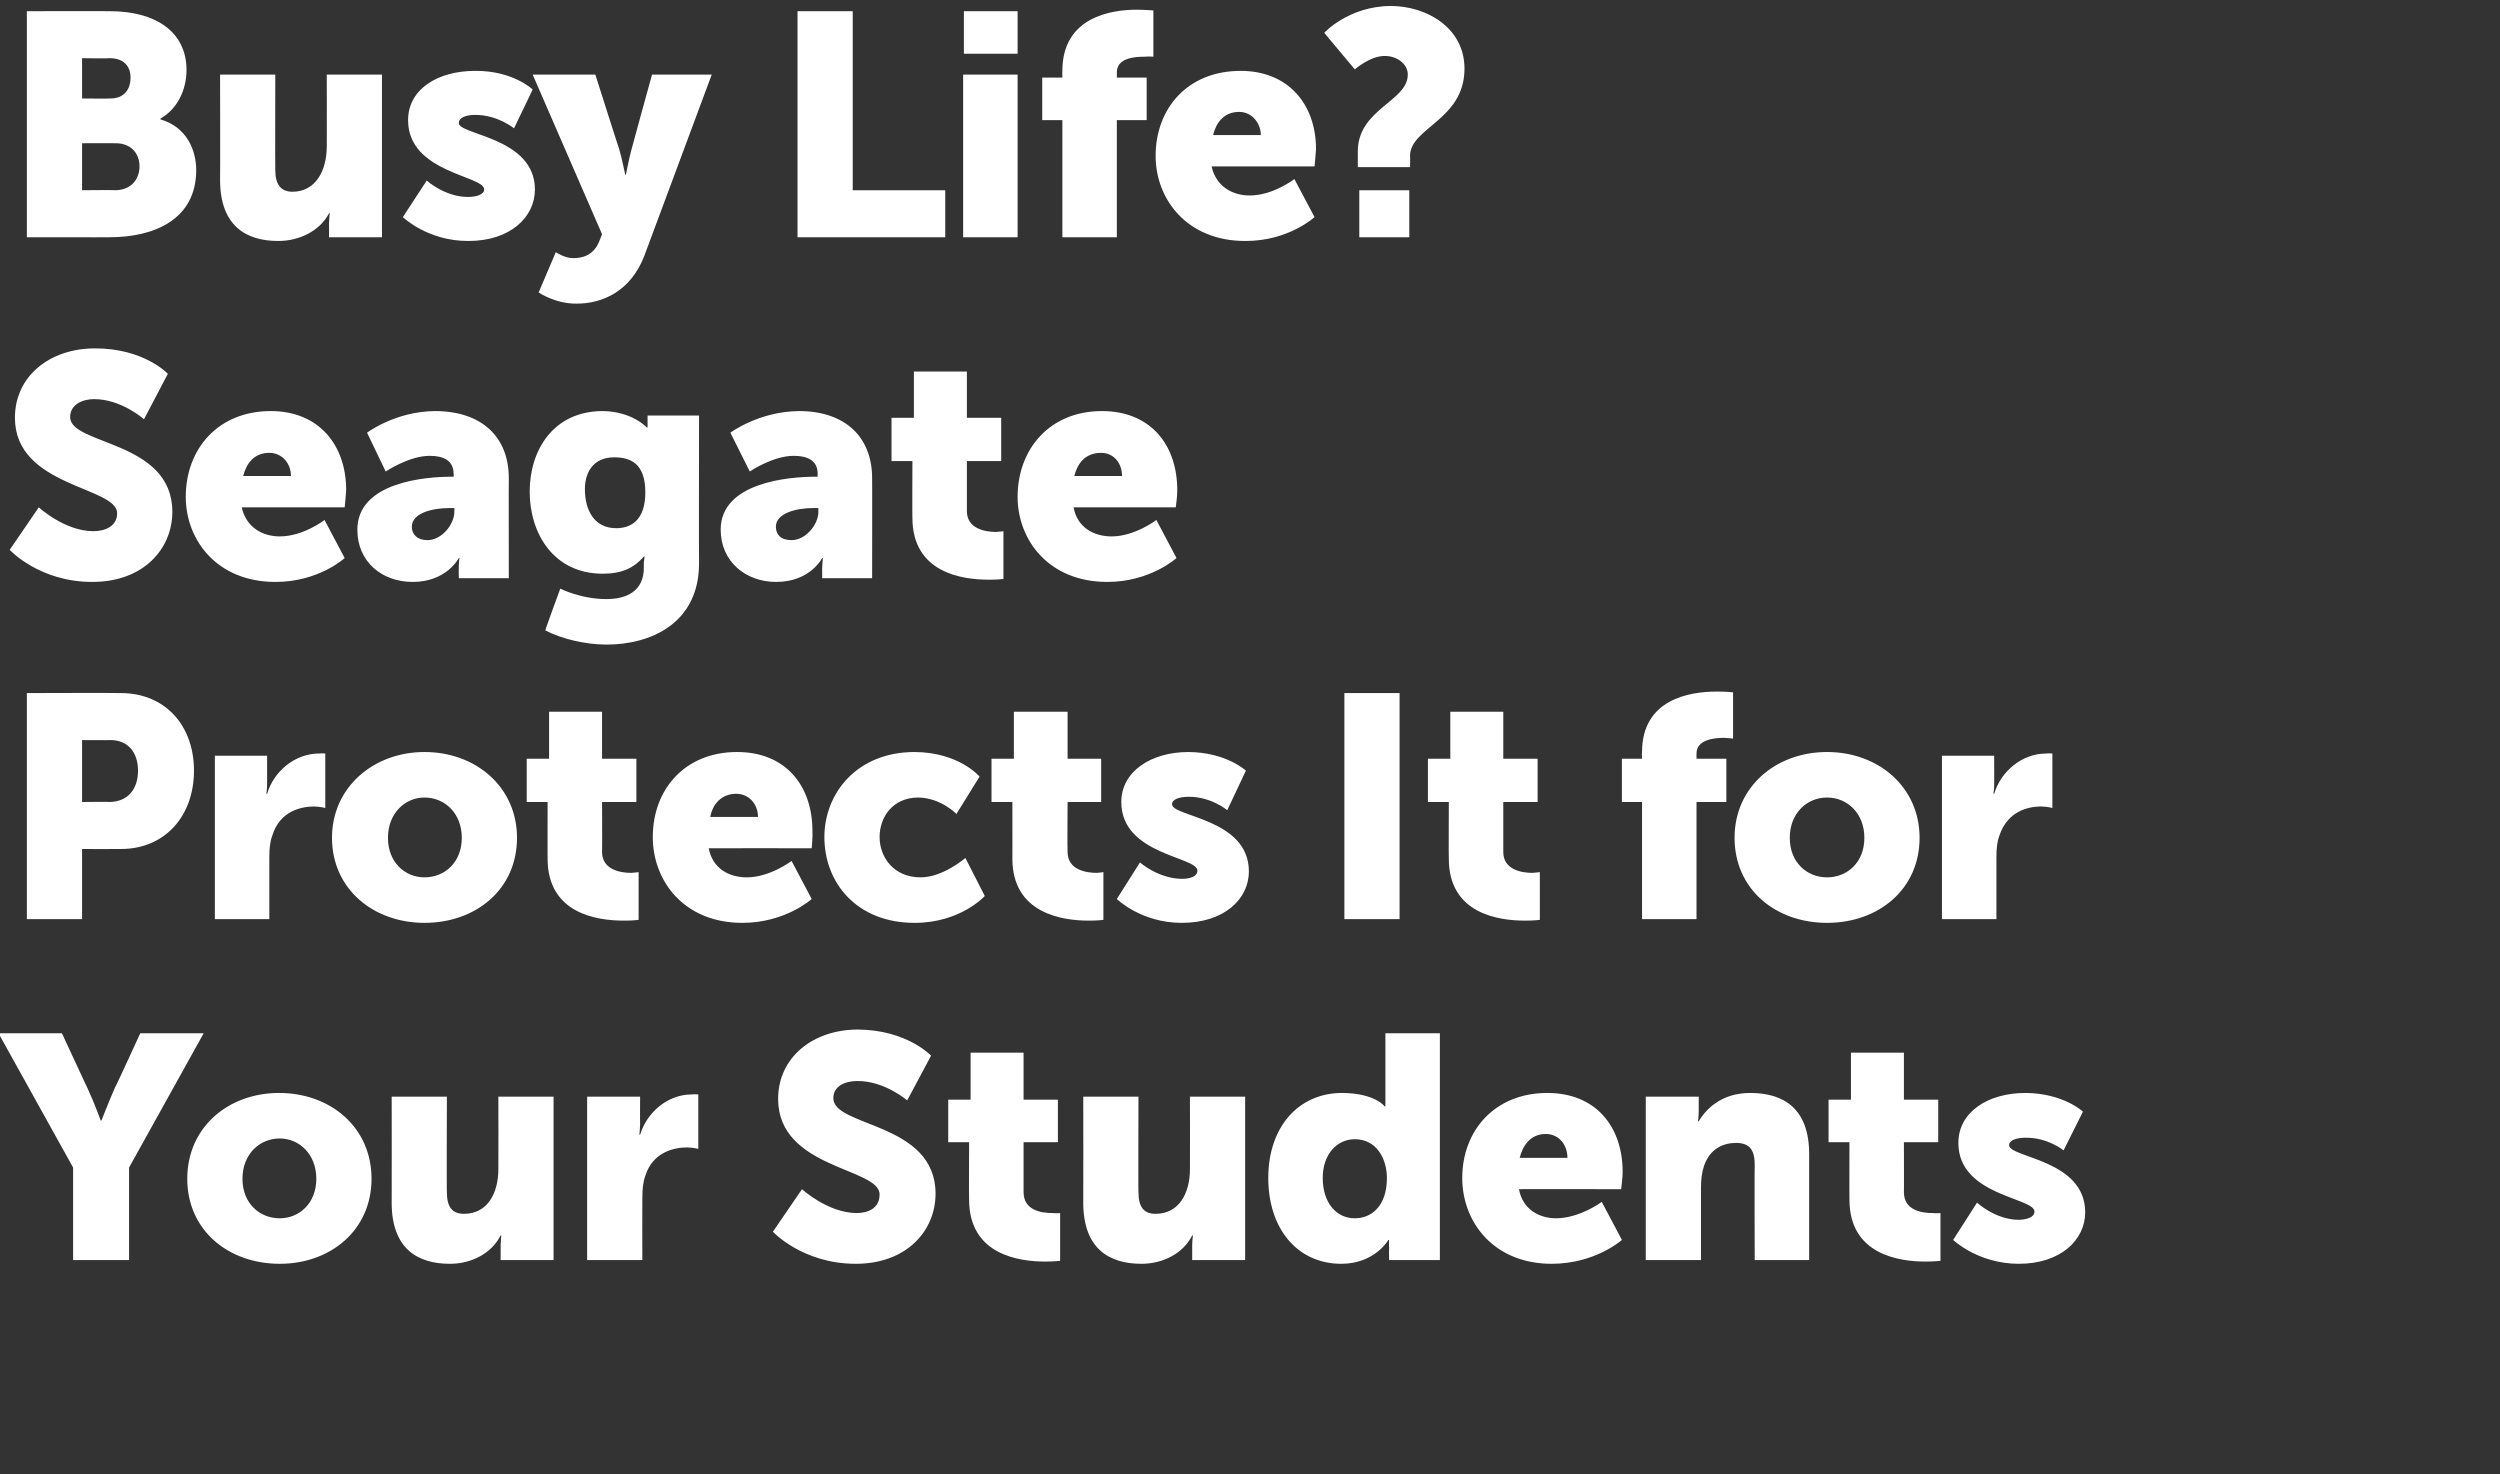
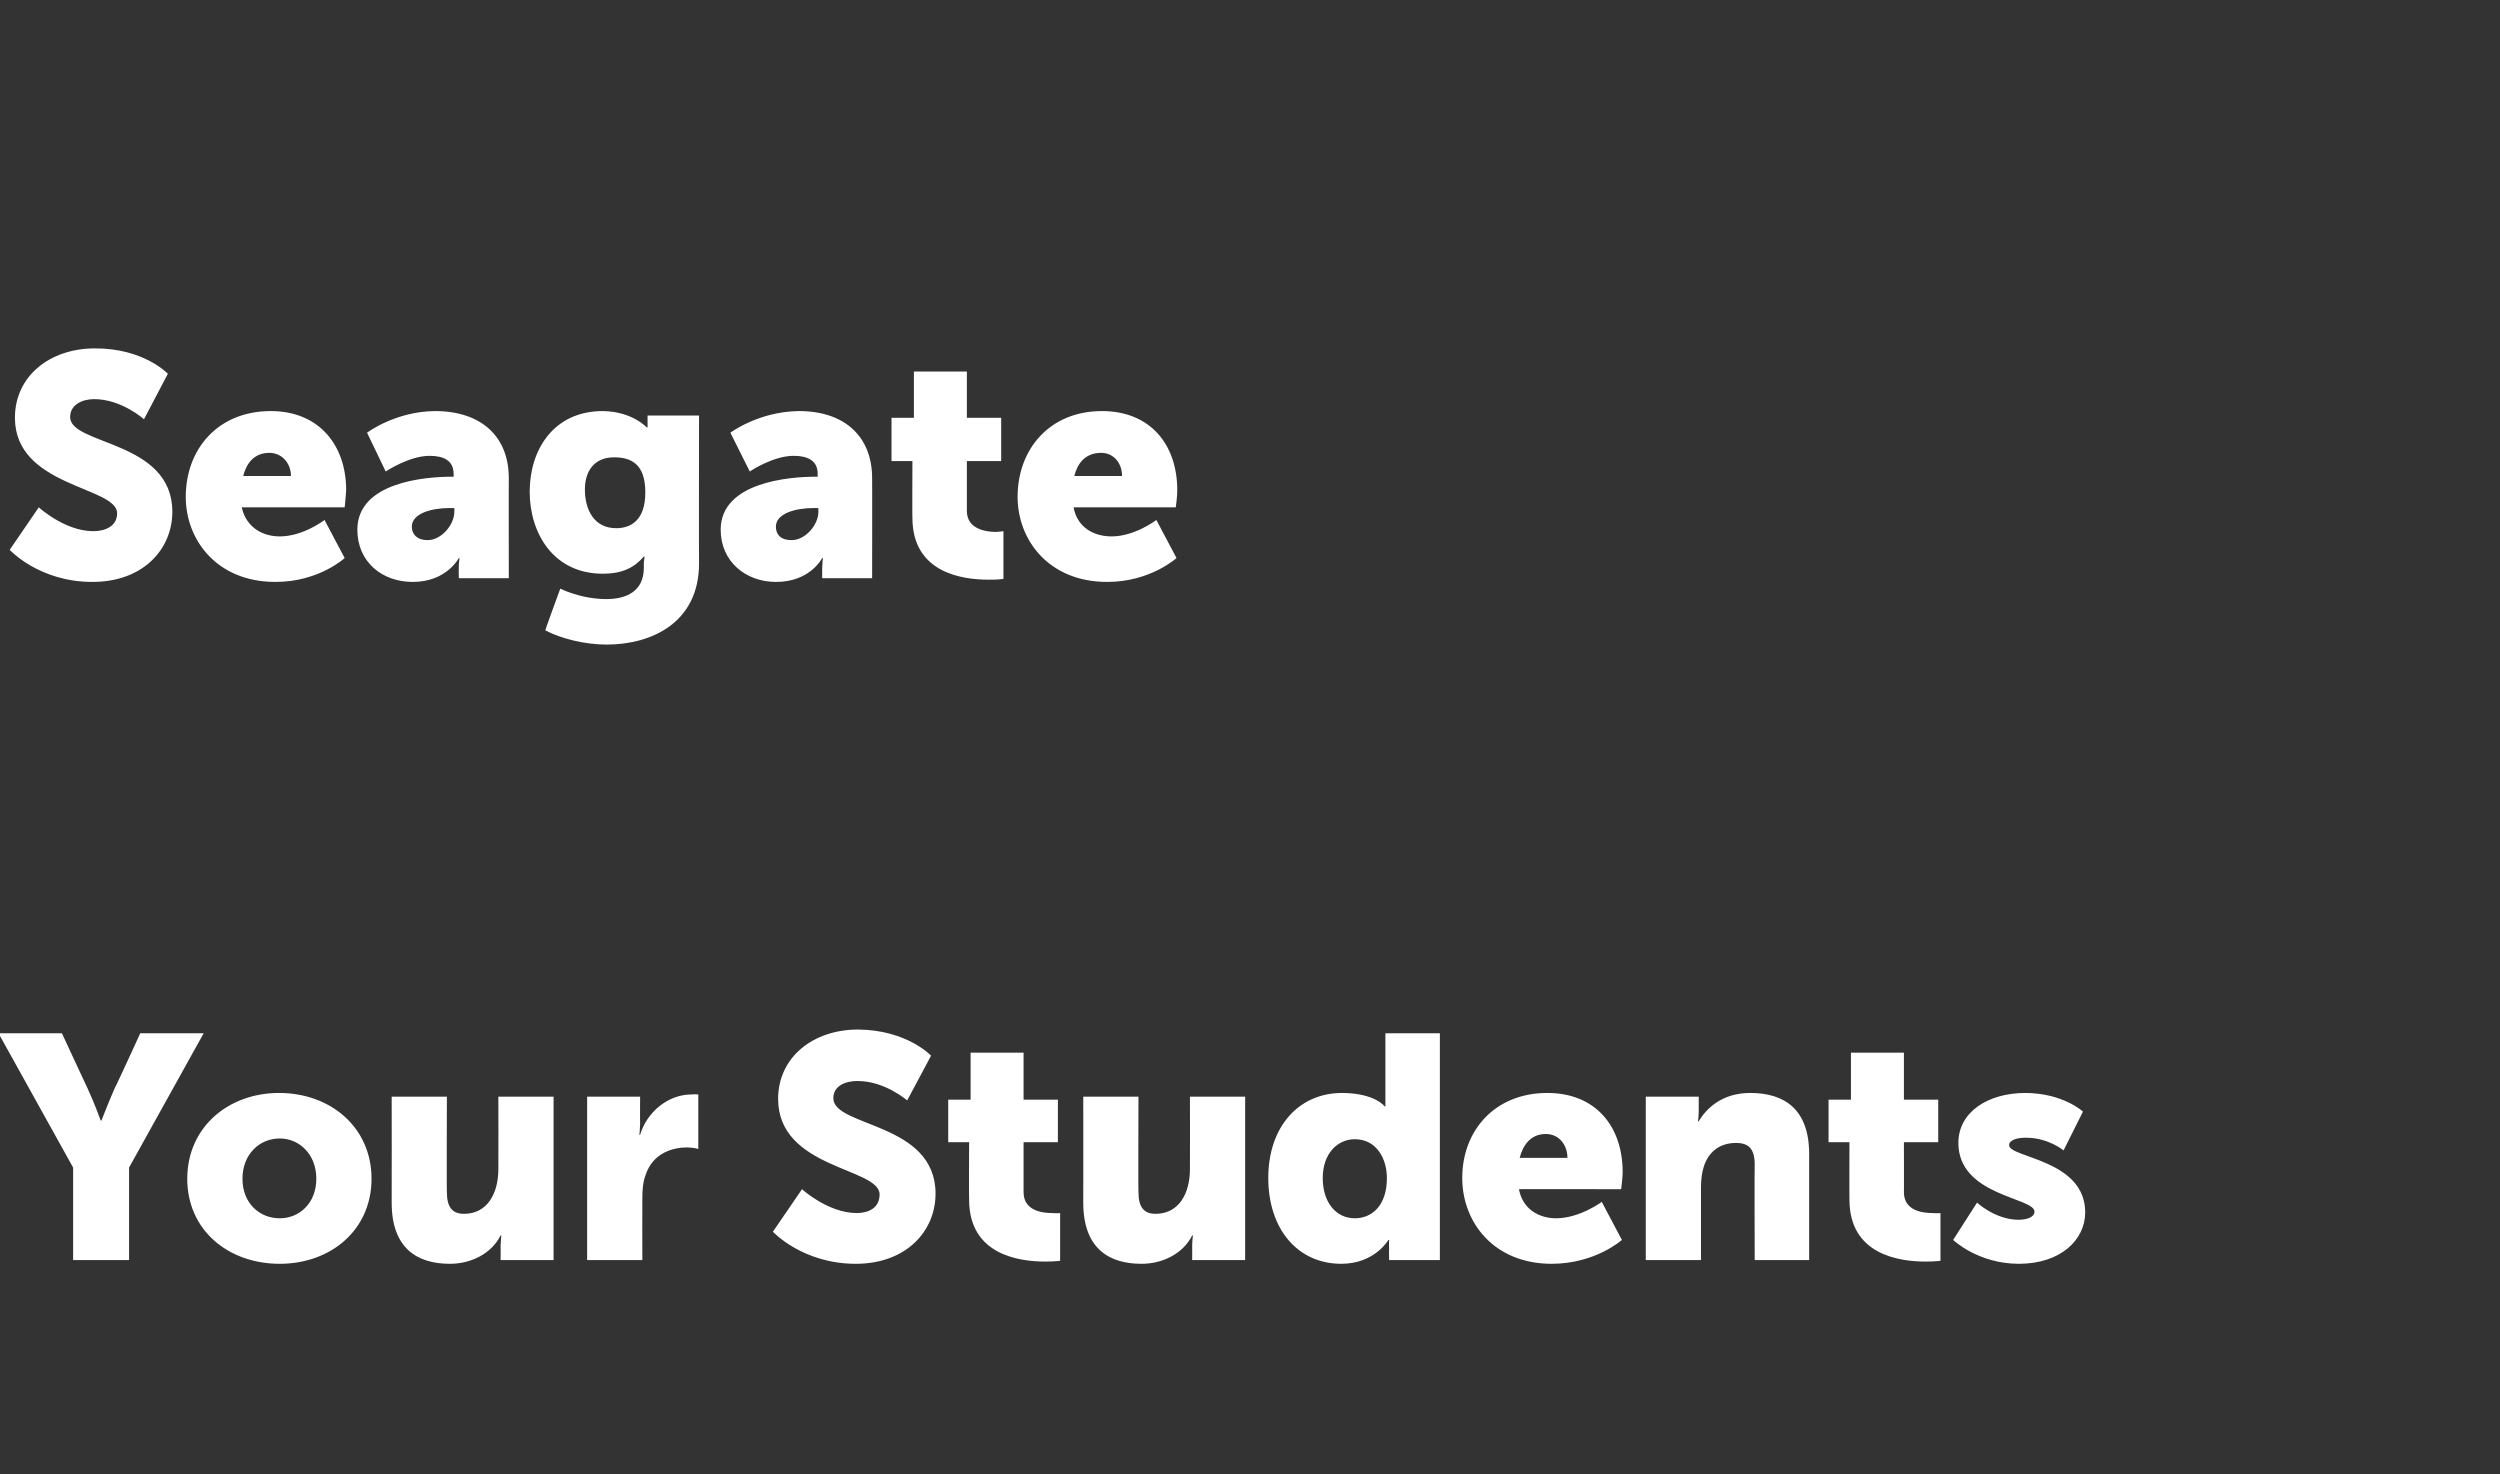
<svg xmlns="http://www.w3.org/2000/svg" version="1.1" width="335.1px" height="197.6px" viewBox="0 0 335.1 197.6">
  <rect x="0" y="0" width="335.1" height="197.6" fill="#333333" stroke="none" />
  <desc>Busy Life Seagate Protects It for Your Students</desc>
  <defs />
  <g id="Polygon93626">
    <path d="M 9.8 156.5 L -0.2 138.5 L 8.3 138.5 C 8.3 138.5 11.71 145.85 11.7 145.8 C 12.69 147.93 13.5 150.2 13.5 150.2 L 13.6 150.2 C 13.6 150.2 14.47 147.93 15.4 145.8 C 15.44 145.85 18.8 138.5 18.8 138.5 L 27.3 138.5 L 17.3 156.5 L 17.3 168.9 L 9.8 168.9 L 9.8 156.5 Z M 37.4 146.5 C 44.3 146.5 49.8 151.1 49.8 158 C 49.8 164.9 44.3 169.4 37.5 169.4 C 30.6 169.4 25.1 164.9 25.1 158 C 25.1 151.1 30.6 146.5 37.4 146.5 Z M 37.5 163.3 C 40.1 163.3 42.4 161.3 42.4 158 C 42.4 154.7 40.1 152.6 37.5 152.6 C 34.8 152.6 32.5 154.7 32.5 158 C 32.5 161.3 34.8 163.3 37.5 163.3 Z M 52.5 147 L 59.9 147 C 59.9 147 59.86 159.85 59.9 159.8 C 59.9 161.9 60.7 162.7 62.2 162.7 C 65.3 162.7 66.8 160 66.8 156.7 C 66.82 156.71 66.8 147 66.8 147 L 74.2 147 L 74.2 168.9 L 67.1 168.9 C 67.1 168.9 67.12 166.97 67.1 167 C 67.12 166.25 67.2 165.6 67.2 165.6 C 67.2 165.6 67.12 165.62 67.1 165.6 C 65.9 168 63.2 169.4 60.3 169.4 C 56 169.4 52.5 167.4 52.5 161.2 C 52.52 161.2 52.5 147 52.5 147 Z M 78.7 147 L 85.8 147 C 85.8 147 85.78 150.73 85.8 150.7 C 85.78 151.45 85.7 152.1 85.7 152.1 C 85.7 152.1 85.78 152.08 85.8 152.1 C 86.7 149.1 89.5 146.7 92.7 146.7 C 93.16 146.65 93.6 146.7 93.6 146.7 L 93.6 154 C 93.6 154 92.99 153.82 92.1 153.8 C 90.4 153.8 87.5 154.4 86.5 157.6 C 86.2 158.4 86.1 159.4 86.1 160.6 C 86.08 160.61 86.1 168.9 86.1 168.9 L 78.7 168.9 L 78.7 147 Z M 107.5 159.4 C 107.5 159.4 110.94 162.56 114.8 162.6 C 116.3 162.6 117.9 162 117.9 160.1 C 117.9 156.5 104.3 156.7 104.3 147.3 C 104.3 141.7 109 138 115 138 C 121.55 138.04 124.8 141.5 124.8 141.5 L 121.6 147.5 C 121.6 147.5 118.58 144.87 114.9 144.9 C 113.4 144.9 111.7 145.5 111.7 147.2 C 111.7 151.1 125.4 150.4 125.4 160 C 125.4 165 121.5 169.4 114.7 169.4 C 107.55 169.39 103.6 165.1 103.6 165.1 L 107.5 159.4 Z M 129.9 153.1 L 127.1 153.1 L 127.1 147.4 L 130.1 147.4 L 130.1 141.1 L 137.2 141.1 L 137.2 147.4 L 141.8 147.4 L 141.8 153.1 L 137.2 153.1 C 137.2 153.1 137.2 159.85 137.2 159.8 C 137.2 162.3 139.7 162.6 141.1 162.6 C 141.7 162.65 142.1 162.6 142.1 162.6 L 142.1 169 C 142.1 169 141.27 169.1 140.1 169.1 C 136.6 169.1 129.9 168.2 129.9 160.8 C 129.86 160.82 129.9 153.1 129.9 153.1 Z M 145.2 147 L 152.6 147 C 152.6 147 152.56 159.85 152.6 159.8 C 152.6 161.9 153.4 162.7 154.9 162.7 C 158 162.7 159.5 160 159.5 156.7 C 159.52 156.71 159.5 147 159.5 147 L 166.9 147 L 166.9 168.9 L 159.8 168.9 C 159.8 168.9 159.81 166.97 159.8 167 C 159.81 166.25 159.9 165.6 159.9 165.6 C 159.9 165.6 159.81 165.62 159.8 165.6 C 158.6 168 155.9 169.4 153 169.4 C 148.7 169.4 145.2 167.4 145.2 161.2 C 145.22 161.2 145.2 147 145.2 147 Z M 179.9 146.5 C 184.33 146.53 185.6 148.3 185.6 148.3 L 185.7 148.3 C 185.7 148.3 185.69 147.84 185.7 147.3 C 185.69 147.29 185.7 138.5 185.7 138.5 L 193 138.5 L 193 168.9 L 186.2 168.9 C 186.2 168.9 186.16 167.44 186.2 167.4 C 186.16 166.76 186.2 166.2 186.2 166.2 L 186.1 166.2 C 186.1 166.2 184.29 169.39 179.8 169.4 C 173.9 169.4 170 164.7 170 157.9 C 170 151 174.1 146.5 179.9 146.5 Z M 181.6 163.3 C 183.8 163.3 185.9 161.7 185.9 157.9 C 185.9 155.3 184.5 152.7 181.6 152.7 C 179.3 152.7 177.3 154.6 177.3 157.9 C 177.3 161.2 179.1 163.3 181.6 163.3 Z M 207.4 146.5 C 213.9 146.5 217.5 151 217.5 157.1 C 217.51 157.81 217.3 159.4 217.3 159.4 C 217.3 159.4 203.55 159.38 203.6 159.4 C 204.1 162.1 206.3 163.3 208.6 163.3 C 211.78 163.28 214.7 161.1 214.7 161.1 L 217.4 166.2 C 217.4 166.2 213.86 169.39 208 169.4 C 200.2 169.4 196 163.8 196 157.9 C 196 151.5 200.4 146.5 207.4 146.5 Z M 210.1 155.2 C 210.1 153.5 209 152 207.2 152 C 205.1 152 204.1 153.6 203.7 155.2 C 203.7 155.2 210.1 155.2 210.1 155.2 Z M 220.6 147 L 227.7 147 C 227.7 147 227.69 148.94 227.7 148.9 C 227.69 149.67 227.6 150.3 227.6 150.3 C 227.6 150.3 227.69 150.3 227.7 150.3 C 228.7 148.6 230.8 146.5 234.6 146.5 C 239.1 146.5 242.5 148.6 242.5 154.7 C 242.5 154.71 242.5 168.9 242.5 168.9 L 235.2 168.9 C 235.2 168.9 235.16 156.07 235.2 156.1 C 235.2 154 234.4 153.2 232.7 153.2 C 230.4 153.2 229 154.5 228.4 156.3 C 228.1 157.2 228 158.2 228 159.2 C 227.99 159.21 228 168.9 228 168.9 L 220.6 168.9 L 220.6 147 Z M 247.9 153.1 L 245.1 153.1 L 245.1 147.4 L 248.1 147.4 L 248.1 141.1 L 255.2 141.1 L 255.2 147.4 L 259.8 147.4 L 259.8 153.1 L 255.2 153.1 C 255.2 153.1 255.22 159.85 255.2 159.8 C 255.2 162.3 257.7 162.6 259.1 162.6 C 259.72 162.65 260.1 162.6 260.1 162.6 L 260.1 169 C 260.1 169 259.3 169.1 258.1 169.1 C 254.6 169.1 247.9 168.2 247.9 160.8 C 247.88 160.82 247.9 153.1 247.9 153.1 Z M 265 161.2 C 265 161.2 267.4 163.45 270.5 163.5 C 271.6 163.5 272.7 163.2 272.7 162.4 C 272.7 160.5 262.5 160.3 262.5 153.2 C 262.5 149.1 266.4 146.5 271.5 146.5 C 276.56 146.53 279.2 149 279.2 149 L 276.6 154.2 C 276.6 154.2 274.53 152.47 271.5 152.5 C 270.4 152.5 269.3 152.8 269.3 153.5 C 269.3 155.2 279.5 155.4 279.5 162.5 C 279.5 166.2 276.2 169.4 270.6 169.4 C 265.11 169.39 261.8 166.2 261.8 166.2 L 265 161.2 Z " stroke="none" fill="#fff" />
  </g>
  <g id="Polygon93625">
-     <path d="M 3.6 92.9 C 3.6 92.9 16.16 92.86 16.2 92.9 C 22.1 92.9 26 97.2 26 103.3 C 26 109.4 22.1 113.8 16.2 113.8 C 16.16 113.82 11 113.8 11 113.8 L 11 123.2 L 3.6 123.2 L 3.6 92.9 Z M 14.6 107.5 C 17.2 107.5 18.5 105.7 18.5 103.3 C 18.5 100.9 17.2 99.2 14.8 99.2 C 14.76 99.23 11 99.2 11 99.2 L 11 107.5 C 11 107.5 14.64 107.46 14.6 107.5 Z M 28.8 101.3 L 35.8 101.3 C 35.8 101.3 35.81 105.04 35.8 105 C 35.81 105.76 35.7 106.4 35.7 106.4 C 35.7 106.4 35.81 106.4 35.8 106.4 C 36.7 103.4 39.5 101 42.8 101 C 43.19 100.96 43.6 101 43.6 101 L 43.6 108.3 C 43.6 108.3 43.02 108.13 42.1 108.1 C 40.4 108.1 37.5 108.7 36.5 112 C 36.2 112.8 36.1 113.7 36.1 114.9 C 36.1 114.92 36.1 123.2 36.1 123.2 L 28.8 123.2 L 28.8 101.3 Z M 56.9 100.8 C 63.8 100.8 69.3 105.5 69.3 112.3 C 69.3 119.2 63.8 123.7 56.9 123.7 C 50.1 123.7 44.5 119.2 44.5 112.3 C 44.5 105.5 50.1 100.8 56.9 100.8 Z M 56.9 117.6 C 59.6 117.6 61.9 115.6 61.9 112.3 C 61.9 109 59.6 106.9 56.9 106.9 C 54.3 106.9 52 109 52 112.3 C 52 115.6 54.3 117.6 56.9 117.6 Z M 73.4 107.5 L 70.6 107.5 L 70.6 101.7 L 73.6 101.7 L 73.6 95.4 L 80.7 95.4 L 80.7 101.7 L 85.3 101.7 L 85.3 107.5 L 80.7 107.5 C 80.7 107.5 80.73 114.16 80.7 114.2 C 80.7 116.6 83.2 117 84.6 117 C 85.23 116.96 85.6 116.9 85.6 116.9 L 85.6 123.3 C 85.6 123.3 84.81 123.41 83.6 123.4 C 80.1 123.4 73.4 122.5 73.4 115.1 C 73.39 115.13 73.4 107.5 73.4 107.5 Z M 98.8 100.8 C 105.3 100.8 108.9 105.3 108.9 111.4 C 108.95 112.12 108.8 113.7 108.8 113.7 C 108.8 113.7 94.99 113.69 95 113.7 C 95.5 116.4 97.7 117.6 100.1 117.6 C 103.22 117.6 106.1 115.4 106.1 115.4 L 108.8 120.5 C 108.8 120.5 105.3 123.7 99.5 123.7 C 91.7 123.7 87.5 118.1 87.5 112.2 C 87.5 105.8 91.8 100.8 98.8 100.8 Z M 101.6 109.5 C 101.6 107.8 100.4 106.4 98.7 106.4 C 96.6 106.4 95.5 107.9 95.2 109.5 C 95.2 109.5 101.6 109.5 101.6 109.5 Z M 122.6 100.8 C 128.59 100.84 131.3 104.1 131.3 104.1 L 128.2 109.1 C 128.2 109.1 126.13 106.95 123.1 106.9 C 119.6 106.9 117.9 109.6 117.9 112.2 C 117.9 114.8 119.7 117.6 123.4 117.6 C 126.42 117.6 129.4 115 129.4 115 L 132 120.1 C 132 120.1 128.76 123.7 122.6 123.7 C 114.8 123.7 110.5 118.3 110.5 112.2 C 110.5 106.4 114.8 100.8 122.6 100.8 Z M 135.7 107.5 L 132.9 107.5 L 132.9 101.7 L 135.9 101.7 L 135.9 95.4 L 143.1 95.4 L 143.1 101.7 L 147.6 101.7 L 147.6 107.5 L 143.1 107.5 C 143.1 107.5 143.05 114.16 143.1 114.2 C 143.1 116.6 145.6 117 147 117 C 147.55 116.96 147.9 116.9 147.9 116.9 L 147.9 123.3 C 147.9 123.3 147.13 123.41 145.9 123.4 C 142.5 123.4 135.7 122.5 135.7 115.1 C 135.71 115.13 135.7 107.5 135.7 107.5 Z M 152.8 115.6 C 152.8 115.6 155.23 117.76 158.4 117.8 C 159.5 117.8 160.5 117.5 160.5 116.7 C 160.5 114.8 150.3 114.6 150.3 107.5 C 150.3 103.4 154.3 100.8 159.3 100.8 C 164.39 100.84 167 103.3 167 103.3 L 164.5 108.6 C 164.5 108.6 162.36 106.78 159.3 106.8 C 158.2 106.8 157.1 107.1 157.1 107.8 C 157.1 109.5 167.4 109.7 167.4 116.8 C 167.4 120.5 164.1 123.7 158.4 123.7 C 152.94 123.7 149.7 120.5 149.7 120.5 L 152.8 115.6 Z M 180.2 92.9 L 187.6 92.9 L 187.6 123.2 L 180.2 123.2 L 180.2 92.9 Z M 194.2 107.5 L 191.4 107.5 L 191.4 101.7 L 194.4 101.7 L 194.4 95.4 L 201.5 95.4 L 201.5 101.7 L 206.1 101.7 L 206.1 107.5 L 201.5 107.5 C 201.5 107.5 201.51 114.16 201.5 114.2 C 201.5 116.6 204 117 205.4 117 C 206.01 116.96 206.4 116.9 206.4 116.9 L 206.4 123.3 C 206.4 123.3 205.59 123.41 204.4 123.4 C 200.9 123.4 194.2 122.5 194.2 115.1 C 194.17 115.13 194.2 107.5 194.2 107.5 Z M 220.1 107.5 L 217.4 107.5 L 217.4 101.7 L 220.1 101.7 C 220.1 101.7 220.05 100.84 220.1 100.8 C 220.1 93.7 226.5 92.7 230.1 92.7 C 231.38 92.69 232.3 92.8 232.3 92.8 L 232.3 99 C 232.3 99 231.76 98.93 231.1 98.9 C 229.6 98.9 227.4 99.2 227.4 101 C 227.39 101.05 227.4 101.7 227.4 101.7 L 231.4 101.7 L 231.4 107.5 L 227.4 107.5 L 227.4 123.2 L 220.1 123.2 L 220.1 107.5 Z M 244.9 100.8 C 251.8 100.8 257.3 105.5 257.3 112.3 C 257.3 119.2 251.8 123.7 244.9 123.7 C 238 123.7 232.5 119.2 232.5 112.3 C 232.5 105.5 238 100.8 244.9 100.8 Z M 244.9 117.6 C 247.6 117.6 249.9 115.6 249.9 112.3 C 249.9 109 247.6 106.9 244.9 106.9 C 242.2 106.9 239.9 109 239.9 112.3 C 239.9 115.6 242.2 117.6 244.9 117.6 Z M 260.3 101.3 L 267.3 101.3 C 267.3 101.3 267.31 105.04 267.3 105 C 267.31 105.76 267.2 106.4 267.2 106.4 C 267.2 106.4 267.31 106.4 267.3 106.4 C 268.2 103.4 271 101 274.3 101 C 274.69 100.96 275.1 101 275.1 101 L 275.1 108.3 C 275.1 108.3 274.53 108.13 273.6 108.1 C 271.9 108.1 269.1 108.7 268 112 C 267.7 112.8 267.6 113.7 267.6 114.9 C 267.61 114.92 267.6 123.2 267.6 123.2 L 260.3 123.2 L 260.3 101.3 Z " stroke="none" fill="#fff" />
-   </g>
+     </g>
  <g id="Polygon93624">
    <path d="M 5.2 68 C 5.2 68 8.65 71.19 12.5 71.2 C 14 71.2 15.7 70.6 15.7 68.8 C 15.7 65.2 2 65.3 2 56 C 2 50.4 6.7 46.7 12.7 46.7 C 19.26 46.66 22.5 50.1 22.5 50.1 L 19.3 56.2 C 19.3 56.2 16.29 53.49 12.6 53.5 C 11.1 53.5 9.4 54.2 9.4 55.9 C 9.4 59.7 23.1 59 23.1 68.6 C 23.1 73.6 19.2 78 12.4 78 C 5.26 78.02 1.3 73.7 1.3 73.7 L 5.2 68 Z M 36.3 55.1 C 42.7 55.1 46.4 59.6 46.4 65.7 C 46.37 66.43 46.2 68 46.2 68 C 46.2 68 32.41 68 32.4 68 C 33 70.7 35.2 71.9 37.5 71.9 C 40.64 71.91 43.5 69.7 43.5 69.7 L 46.2 74.8 C 46.2 74.8 42.72 78.02 36.9 78 C 29.1 78 24.9 72.4 24.9 66.6 C 24.9 60.2 29.2 55.1 36.3 55.1 Z M 39 63.8 C 39 62.1 37.8 60.7 36.1 60.7 C 34 60.7 33 62.2 32.6 63.8 C 32.6 63.8 39 63.8 39 63.8 Z M 60.5 63.9 C 60.54 63.89 60.8 63.9 60.8 63.9 C 60.8 63.9 60.84 63.51 60.8 63.5 C 60.8 61.7 59.4 61.1 57.6 61.1 C 54.85 61.09 51.7 63.2 51.7 63.2 L 49.2 58 C 49.2 58 52.95 55.15 58.3 55.1 C 64.5 55.1 68.2 58.5 68.2 64.1 C 68.18 64.06 68.2 77.5 68.2 77.5 L 61.5 77.5 C 61.5 77.5 61.47 76.19 61.5 76.2 C 61.47 75.47 61.6 74.8 61.6 74.8 L 61.5 74.8 C 61.5 74.8 59.86 78.02 55.3 78 C 51.2 78 47.9 75.3 47.9 71 C 47.9 64.6 57.1 63.9 60.5 63.9 Z M 57.3 72.4 C 59.2 72.4 60.9 70.3 60.9 68.6 C 60.92 68.56 60.9 68.1 60.9 68.1 C 60.9 68.1 60.24 68.09 60.2 68.1 C 57.9 68.1 55.2 68.8 55.2 70.6 C 55.2 71.6 55.9 72.4 57.3 72.4 Z M 81.3 80.3 C 83.9 80.3 86.3 79.3 86.3 76.1 C 86.3 76.1 86.3 75.4 86.3 75.4 C 86.33 75.13 86.4 74.6 86.4 74.6 C 86.4 74.6 86.29 74.58 86.3 74.6 C 85 76.1 83.4 76.9 80.8 76.9 C 74.2 76.9 71 71.5 71 65.9 C 71 60.3 74.2 55.1 80.8 55.1 C 84.76 55.15 86.7 57.3 86.7 57.3 L 86.8 57.3 C 86.8 57.3 86.8 57.02 86.8 56.8 C 86.8 56.76 86.8 55.7 86.8 55.7 L 93.7 55.7 C 93.7 55.7 93.67 75.51 93.7 75.5 C 93.7 83.5 87.3 86.4 81.3 86.4 C 78.4 86.4 75.2 85.6 73.1 84.5 C 73.05 84.46 75.1 78.9 75.1 78.9 C 75.1 78.9 77.85 80.31 81.3 80.3 Z M 86.5 66 C 86.5 62.1 84.5 61.3 82.3 61.3 C 79.7 61.3 78.4 63.1 78.4 65.6 C 78.4 68.3 79.6 70.8 82.6 70.8 C 84.5 70.8 86.5 69.8 86.5 66 Z M 109.3 63.9 C 109.29 63.89 109.6 63.9 109.6 63.9 C 109.6 63.9 109.58 63.51 109.6 63.5 C 109.6 61.7 108.2 61.1 106.4 61.1 C 103.6 61.09 100.5 63.2 100.5 63.2 L 97.9 58 C 97.9 58 101.69 55.15 107.1 55.1 C 113.2 55.1 116.9 58.5 116.9 64.1 C 116.92 64.06 116.9 77.5 116.9 77.5 L 110.2 77.5 C 110.2 77.5 110.22 76.19 110.2 76.2 C 110.22 75.47 110.3 74.8 110.3 74.8 L 110.2 74.8 C 110.2 74.8 108.61 78.02 104 78 C 100 78 96.6 75.3 96.6 71 C 96.6 64.6 105.9 63.9 109.3 63.9 Z M 106.1 72.4 C 108 72.4 109.7 70.3 109.7 68.6 C 109.67 68.56 109.7 68.1 109.7 68.1 C 109.7 68.1 108.99 68.09 109 68.1 C 106.7 68.1 104 68.8 104 70.6 C 104 71.6 104.6 72.4 106.1 72.4 Z M 122.3 61.8 L 119.5 61.8 L 119.5 56 L 122.5 56 L 122.5 49.8 L 129.6 49.8 L 129.6 56 L 134.2 56 L 134.2 61.8 L 129.6 61.8 C 129.6 61.8 129.61 68.47 129.6 68.5 C 129.6 70.9 132.1 71.3 133.5 71.3 C 134.1 71.27 134.5 71.2 134.5 71.2 L 134.5 77.6 C 134.5 77.6 133.68 77.72 132.5 77.7 C 129 77.7 122.3 76.8 122.3 69.4 C 122.27 69.45 122.3 61.8 122.3 61.8 Z M 147.7 55.1 C 154.2 55.1 157.8 59.6 157.8 65.7 C 157.82 66.43 157.6 68 157.6 68 C 157.6 68 143.86 68 143.9 68 C 144.4 70.7 146.6 71.9 149 71.9 C 152.09 71.91 155 69.7 155 69.7 L 157.7 74.8 C 157.7 74.8 154.17 78.02 148.4 78 C 140.6 78 136.4 72.4 136.4 66.6 C 136.4 60.2 140.7 55.1 147.7 55.1 Z M 150.4 63.8 C 150.4 62.1 149.3 60.7 147.6 60.7 C 145.4 60.7 144.4 62.2 144 63.8 C 144 63.8 150.4 63.8 150.4 63.8 Z " stroke="none" fill="#fff" />
  </g>
  <g id="Polygon93623">
-     <path d="M 3.6 1.5 C 3.6 1.5 14.72 1.48 14.7 1.5 C 20.8 1.5 25 4.2 25 9.4 C 25 12 23.8 14.6 21.5 15.9 C 21.5 15.9 21.5 16 21.5 16 C 25 17 26.3 20.1 26.3 22.8 C 26.3 29.4 20.7 31.8 14.7 31.8 C 14.72 31.82 3.6 31.8 3.6 31.8 L 3.6 1.5 Z M 14.8 13.2 C 16.7 13.2 17.5 11.9 17.5 10.4 C 17.5 9 16.7 7.8 14.7 7.8 C 14.68 7.85 11 7.8 11 7.8 L 11 13.2 C 11 13.2 14.81 13.24 14.8 13.2 Z M 15.4 25.5 C 17.6 25.5 18.7 24 18.7 22.3 C 18.7 20.6 17.6 19.2 15.5 19.2 C 15.49 19.18 11 19.2 11 19.2 L 11 25.5 C 11 25.5 15.44 25.45 15.4 25.5 Z M 29.5 10 L 36.9 10 C 36.9 10 36.87 22.78 36.9 22.8 C 36.9 24.8 37.7 25.7 39.2 25.7 C 42.3 25.7 43.8 22.9 43.8 19.6 C 43.82 19.64 43.8 10 43.8 10 L 51.2 10 L 51.2 31.8 L 44.1 31.8 C 44.1 31.8 44.12 29.91 44.1 29.9 C 44.12 29.19 44.2 28.6 44.2 28.6 C 44.2 28.6 44.12 28.55 44.1 28.6 C 42.9 30.9 40.2 32.3 37.3 32.3 C 33 32.3 29.5 30.3 29.5 24.1 C 29.53 24.14 29.5 10 29.5 10 Z M 57.2 24.2 C 57.2 24.2 59.61 26.39 62.7 26.4 C 63.8 26.4 64.9 26.1 64.9 25.4 C 64.9 23.5 54.7 23.2 54.7 16.1 C 54.7 12 58.6 9.5 63.7 9.5 C 68.77 9.46 71.4 12 71.4 12 L 68.9 17.2 C 68.9 17.2 66.73 15.4 63.7 15.4 C 62.6 15.4 61.5 15.7 61.5 16.5 C 61.5 18.1 71.7 18.4 71.7 25.4 C 71.7 29.1 68.4 32.3 62.8 32.3 C 57.32 32.33 54 29.1 54 29.1 L 57.2 24.2 Z M 74.5 33.8 C 74.5 33.8 75.73 34.62 76.8 34.6 C 78 34.6 79.5 34.3 80.3 32.4 C 80.31 32.41 80.7 31.4 80.7 31.4 L 71.4 10 L 79.8 10 C 79.8 10 82.98 20.02 83 20 C 83.36 21.21 83.8 23.4 83.8 23.4 L 83.9 23.4 C 83.9 23.4 84.3 21.34 84.6 20.2 C 84.59 20.15 87.4 10 87.4 10 L 95.4 10 C 95.4 10 86.42 34.15 86.4 34.2 C 84.6 39 80.8 40.7 77.3 40.7 C 74.41 40.73 72.2 39.2 72.2 39.2 L 74.5 33.8 Z M 106.9 1.5 L 114.3 1.5 L 114.3 25.5 L 126.7 25.5 L 126.7 31.8 L 106.9 31.8 L 106.9 1.5 Z M 129.2 1.5 L 136.4 1.5 L 136.4 7.2 L 129.2 7.2 L 129.2 1.5 Z M 129.1 10 L 136.4 10 L 136.4 31.8 L 129.1 31.8 L 129.1 10 Z M 142.4 16.1 L 139.7 16.1 L 139.7 10.4 L 142.4 10.4 C 142.4 10.4 142.38 9.46 142.4 9.5 C 142.4 2.3 148.9 1.3 152.4 1.3 C 153.7 1.32 154.6 1.4 154.6 1.4 L 154.6 7.6 C 154.6 7.6 154.08 7.55 153.4 7.6 C 152 7.6 149.7 7.8 149.7 9.7 C 149.72 9.67 149.7 10.4 149.7 10.4 L 153.7 10.4 L 153.7 16.1 L 149.7 16.1 L 149.7 31.8 L 142.4 31.8 L 142.4 16.1 Z M 166.3 9.5 C 172.7 9.5 176.4 14 176.4 20 C 176.36 20.75 176.2 22.3 176.2 22.3 C 176.2 22.3 162.4 22.32 162.4 22.3 C 163 25 165.2 26.2 167.5 26.2 C 170.63 26.22 173.5 24 173.5 24 L 176.2 29.1 C 176.2 29.1 172.71 32.33 166.9 32.3 C 159.1 32.3 154.9 26.7 154.9 20.9 C 154.9 14.5 159.2 9.5 166.3 9.5 Z M 169 18.1 C 169 16.5 167.8 15 166.1 15 C 164 15 163 16.5 162.6 18.1 C 162.6 18.1 169 18.1 169 18.1 Z M 182 20.3 C 182 14.6 188.7 13.6 188.7 10 C 188.7 8.6 187.3 7.5 185.6 7.5 C 183.61 7.51 181.6 9.3 181.6 9.3 L 177.5 4.4 C 177.5 4.4 180.73 0.85 186.4 0.8 C 191.2 0.8 196.3 3.7 196.3 9.2 C 196.3 16.1 189 17.1 189 20.9 C 189.04 20.92 189 22.4 189 22.4 L 182 22.4 C 182 22.4 182 20.32 182 20.3 Z M 182.2 25.5 L 188.9 25.5 L 188.9 31.8 L 182.2 31.8 L 182.2 25.5 Z " stroke="none" fill="#fff" />
-   </g>
+     </g>
</svg>